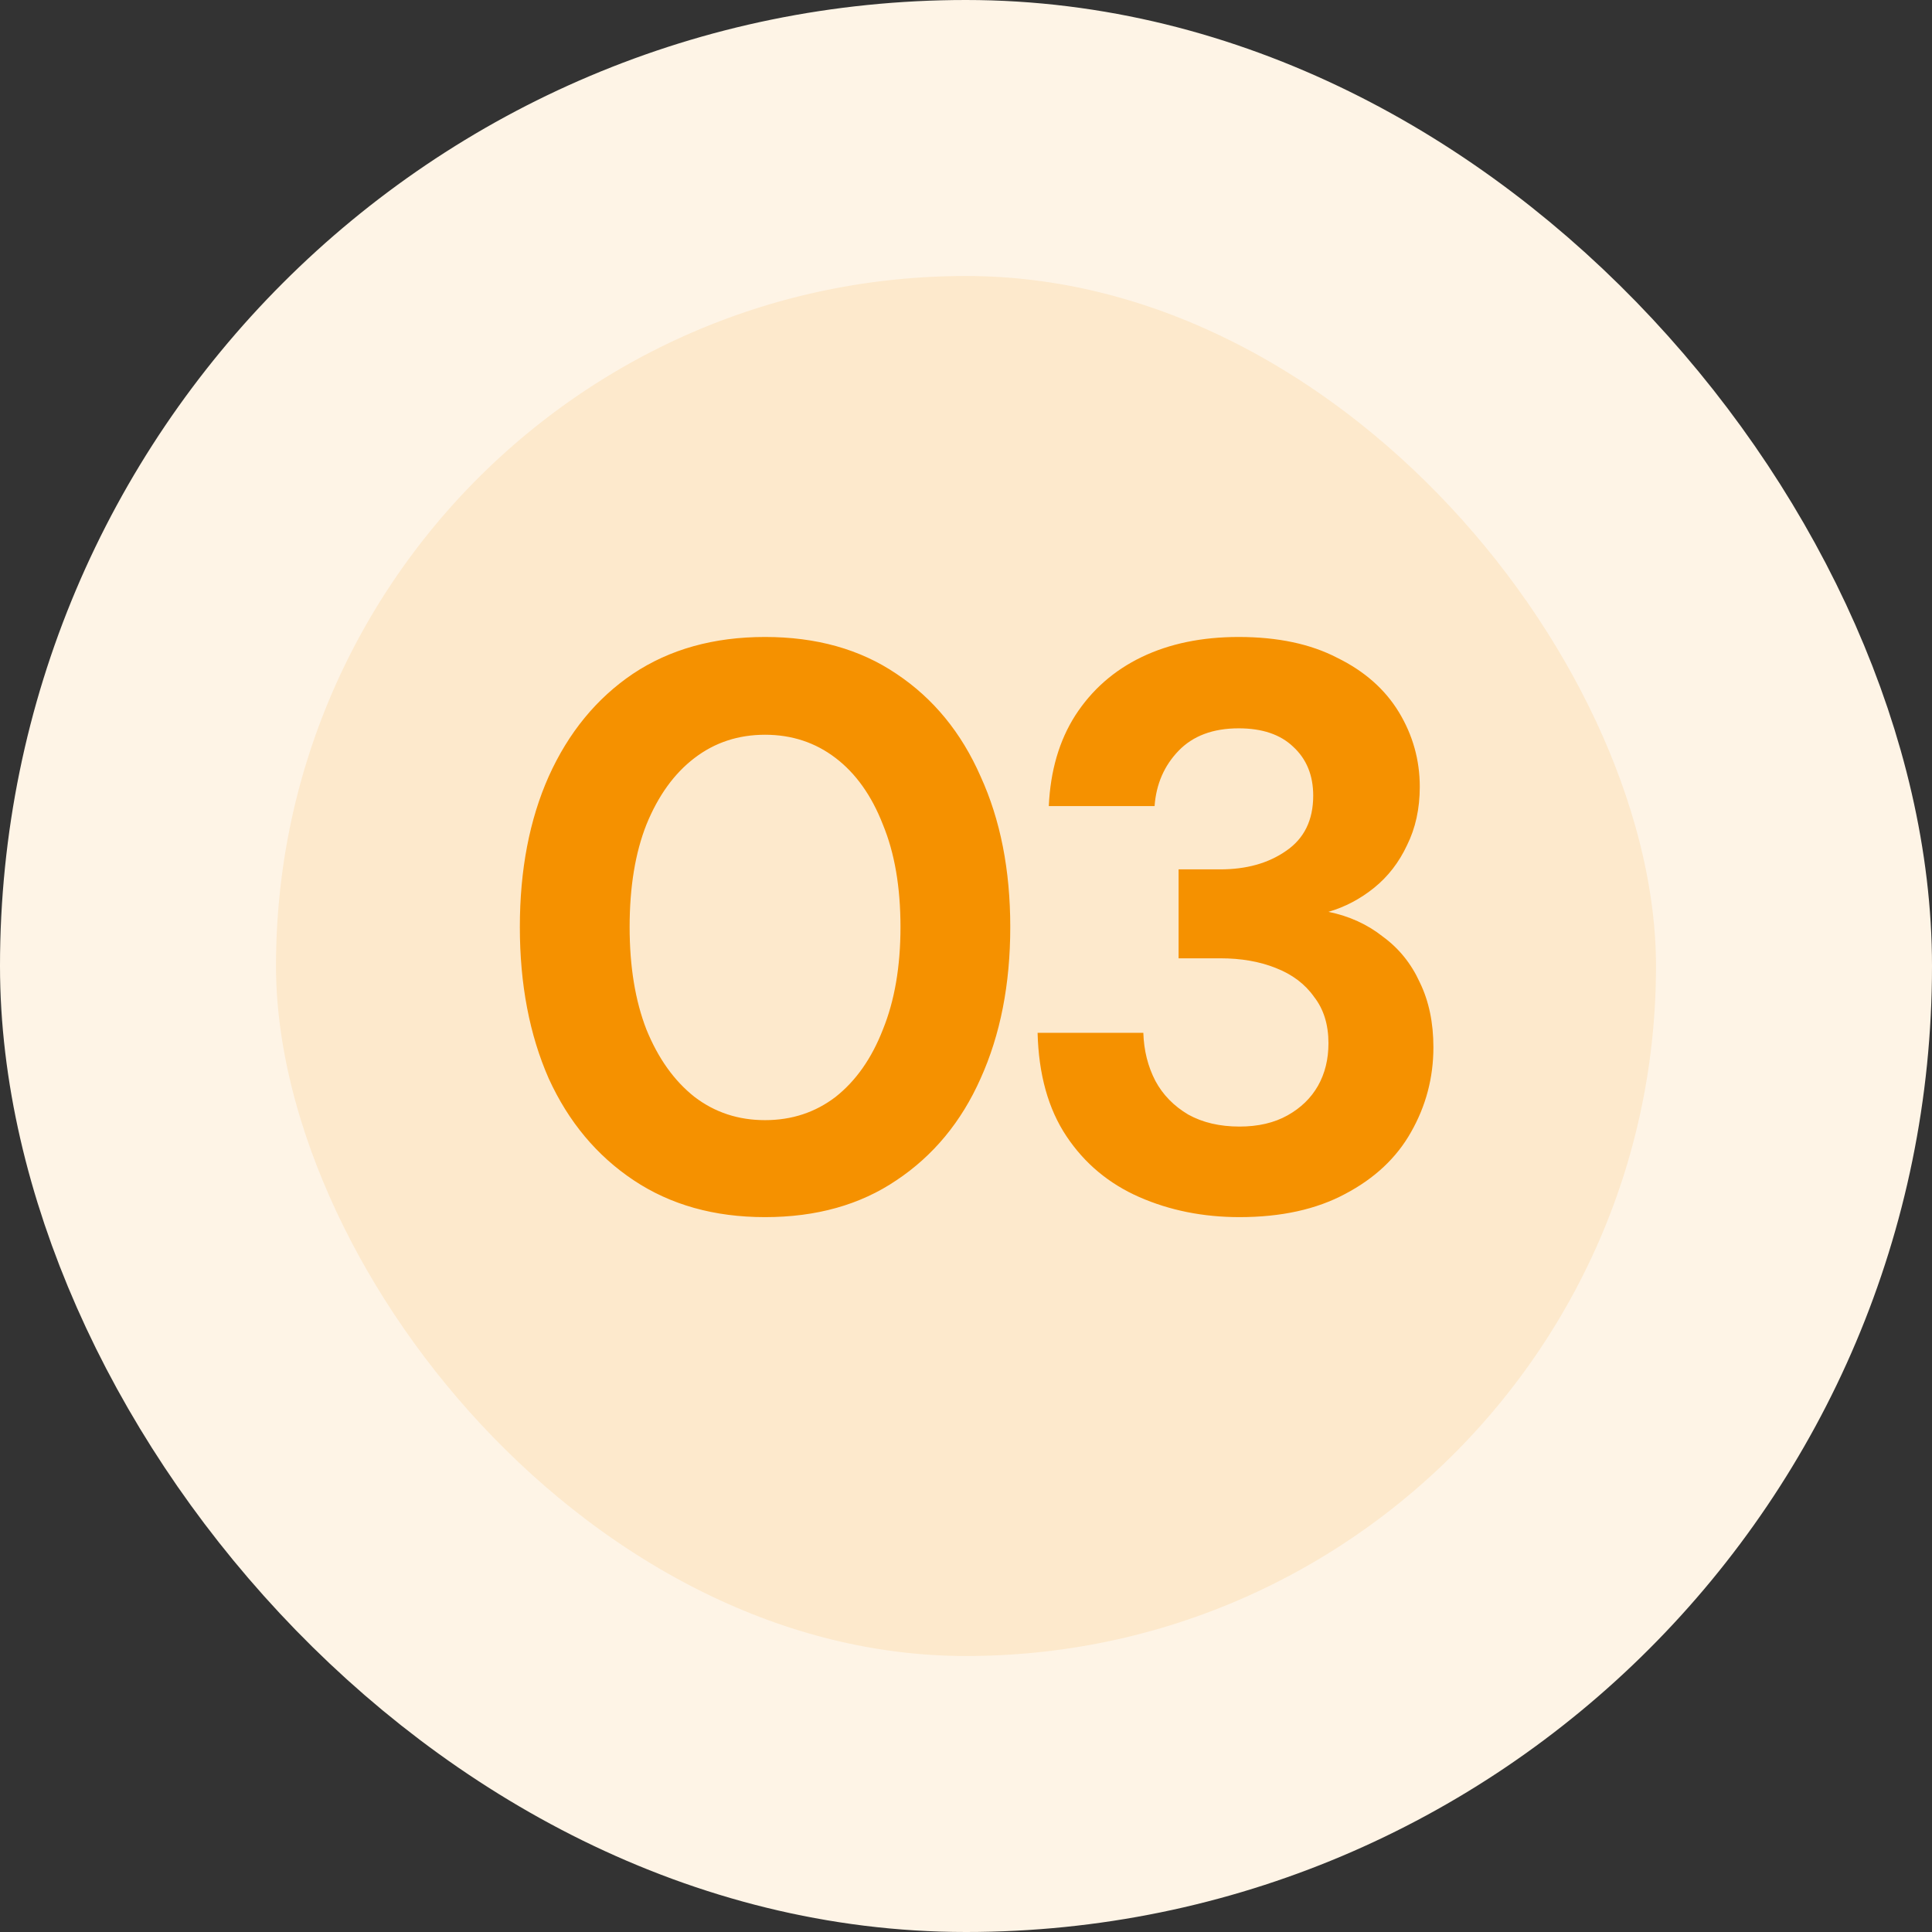
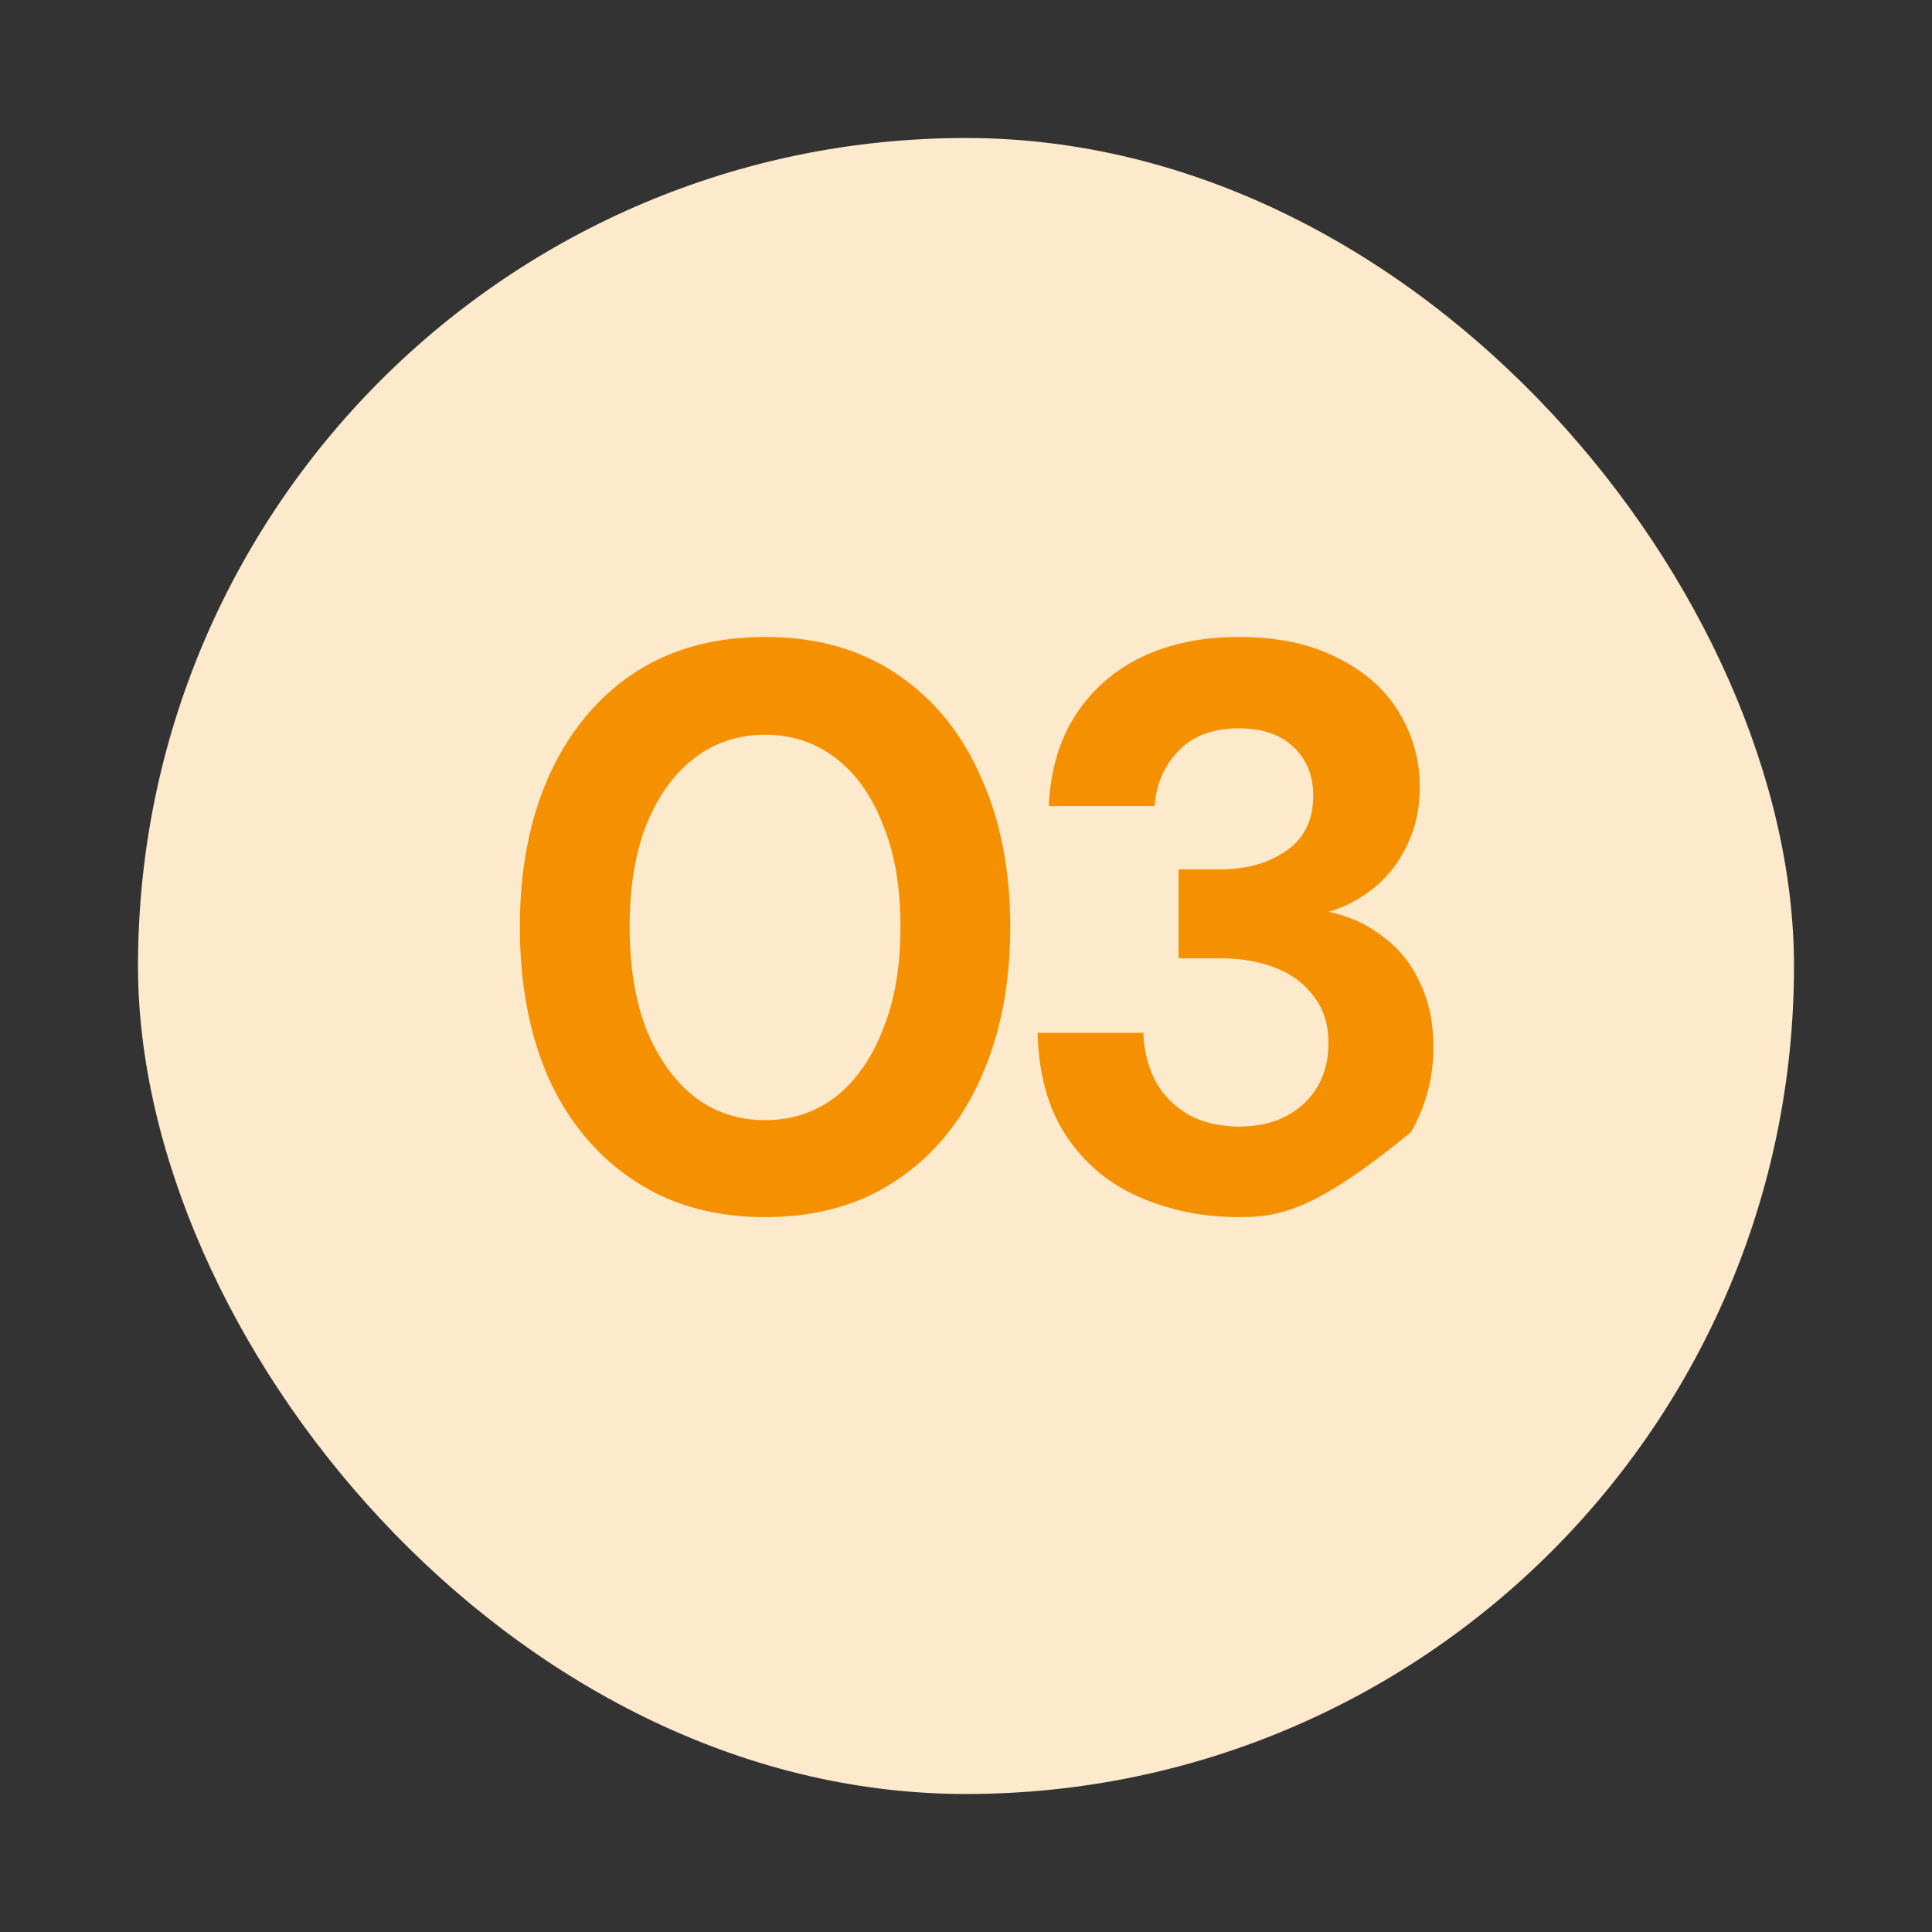
<svg xmlns="http://www.w3.org/2000/svg" width="56" height="56" viewBox="0 0 56 56" fill="none">
  <rect x="0" y="0" width="56" height="56" fill="#333333" stroke="none" />
  <rect x="4" y="4" width="48" height="48" rx="24" fill="#FDE9CC" />
-   <rect x="4" y="4" width="48" height="48" rx="24" stroke="#FEF4E6" stroke-width="8" />
-   <path d="M22.175 35.279C20.704 35.279 19.435 34.923 18.366 34.21C17.298 33.498 16.477 32.515 15.905 31.261C15.347 29.991 15.068 28.528 15.068 26.871C15.068 25.214 15.347 23.759 15.905 22.505C16.477 21.235 17.29 20.244 18.343 19.532C19.412 18.819 20.689 18.463 22.175 18.463C23.662 18.463 24.932 18.819 25.985 19.532C27.053 20.244 27.866 21.235 28.423 22.505C28.996 23.759 29.283 25.214 29.283 26.871C29.283 28.528 28.996 29.991 28.423 31.261C27.866 32.515 27.053 33.498 25.985 34.21C24.932 34.923 23.662 35.279 22.175 35.279ZM22.175 32.468C22.95 32.468 23.631 32.244 24.219 31.795C24.808 31.33 25.265 30.68 25.59 29.844C25.93 29.008 26.101 28.017 26.101 26.871C26.101 25.71 25.93 24.719 25.59 23.898C25.265 23.062 24.808 22.419 24.219 21.97C23.631 21.521 22.95 21.297 22.175 21.297C21.401 21.297 20.72 21.521 20.132 21.97C19.543 22.419 19.079 23.062 18.738 23.898C18.413 24.719 18.25 25.71 18.25 26.871C18.25 28.017 18.413 29.008 18.738 29.844C19.079 30.68 19.543 31.33 20.132 31.795C20.72 32.244 21.401 32.468 22.175 32.468ZM35.928 35.279C34.875 35.279 33.907 35.085 33.024 34.698C32.142 34.311 31.437 33.723 30.911 32.933C30.384 32.143 30.106 31.145 30.075 29.937H33.14C33.156 30.448 33.272 30.912 33.489 31.33C33.706 31.733 34.023 32.058 34.441 32.306C34.859 32.538 35.355 32.654 35.928 32.654C36.469 32.654 36.934 32.546 37.321 32.329C37.708 32.112 38.002 31.826 38.204 31.47C38.405 31.113 38.506 30.703 38.506 30.239C38.506 29.697 38.366 29.248 38.087 28.892C37.824 28.52 37.453 28.241 36.973 28.055C36.508 27.87 35.974 27.777 35.37 27.777H34.162V25.199H35.37C36.129 25.199 36.764 25.021 37.275 24.665C37.801 24.308 38.064 23.774 38.064 23.062C38.064 22.474 37.871 22.001 37.484 21.645C37.112 21.289 36.586 21.111 35.904 21.111C35.161 21.111 34.58 21.328 34.162 21.761C33.744 22.195 33.512 22.729 33.466 23.364H30.4C30.446 22.342 30.702 21.467 31.166 20.739C31.646 19.996 32.289 19.431 33.094 19.044C33.899 18.657 34.836 18.463 35.904 18.463C37.035 18.463 37.987 18.665 38.761 19.067C39.551 19.454 40.147 19.981 40.55 20.646C40.952 21.312 41.153 22.032 41.153 22.806C41.153 23.441 41.029 24.006 40.782 24.502C40.55 24.997 40.232 25.408 39.83 25.733C39.427 26.058 38.986 26.29 38.506 26.43C39.109 26.553 39.636 26.794 40.085 27.15C40.55 27.49 40.906 27.932 41.153 28.474C41.417 29.015 41.548 29.643 41.548 30.355C41.548 31.237 41.331 32.058 40.898 32.817C40.48 33.56 39.845 34.156 38.993 34.605C38.157 35.054 37.135 35.279 35.928 35.279Z" fill="#F59100" />
+   <path d="M22.175 35.279C20.704 35.279 19.435 34.923 18.366 34.21C17.298 33.498 16.477 32.515 15.905 31.261C15.347 29.991 15.068 28.528 15.068 26.871C15.068 25.214 15.347 23.759 15.905 22.505C16.477 21.235 17.29 20.244 18.343 19.532C19.412 18.819 20.689 18.463 22.175 18.463C23.662 18.463 24.932 18.819 25.985 19.532C27.053 20.244 27.866 21.235 28.423 22.505C28.996 23.759 29.283 25.214 29.283 26.871C29.283 28.528 28.996 29.991 28.423 31.261C27.866 32.515 27.053 33.498 25.985 34.21C24.932 34.923 23.662 35.279 22.175 35.279ZM22.175 32.468C22.95 32.468 23.631 32.244 24.219 31.795C24.808 31.33 25.265 30.68 25.59 29.844C25.93 29.008 26.101 28.017 26.101 26.871C26.101 25.71 25.93 24.719 25.59 23.898C25.265 23.062 24.808 22.419 24.219 21.97C23.631 21.521 22.95 21.297 22.175 21.297C21.401 21.297 20.72 21.521 20.132 21.97C19.543 22.419 19.079 23.062 18.738 23.898C18.413 24.719 18.25 25.71 18.25 26.871C18.25 28.017 18.413 29.008 18.738 29.844C19.079 30.68 19.543 31.33 20.132 31.795C20.72 32.244 21.401 32.468 22.175 32.468ZM35.928 35.279C34.875 35.279 33.907 35.085 33.024 34.698C32.142 34.311 31.437 33.723 30.911 32.933C30.384 32.143 30.106 31.145 30.075 29.937H33.14C33.156 30.448 33.272 30.912 33.489 31.33C33.706 31.733 34.023 32.058 34.441 32.306C34.859 32.538 35.355 32.654 35.928 32.654C36.469 32.654 36.934 32.546 37.321 32.329C37.708 32.112 38.002 31.826 38.204 31.47C38.405 31.113 38.506 30.703 38.506 30.239C38.506 29.697 38.366 29.248 38.087 28.892C37.824 28.52 37.453 28.241 36.973 28.055C36.508 27.87 35.974 27.777 35.37 27.777H34.162V25.199H35.37C36.129 25.199 36.764 25.021 37.275 24.665C37.801 24.308 38.064 23.774 38.064 23.062C38.064 22.474 37.871 22.001 37.484 21.645C37.112 21.289 36.586 21.111 35.904 21.111C35.161 21.111 34.58 21.328 34.162 21.761C33.744 22.195 33.512 22.729 33.466 23.364H30.4C30.446 22.342 30.702 21.467 31.166 20.739C31.646 19.996 32.289 19.431 33.094 19.044C33.899 18.657 34.836 18.463 35.904 18.463C37.035 18.463 37.987 18.665 38.761 19.067C39.551 19.454 40.147 19.981 40.55 20.646C40.952 21.312 41.153 22.032 41.153 22.806C41.153 23.441 41.029 24.006 40.782 24.502C40.55 24.997 40.232 25.408 39.83 25.733C39.427 26.058 38.986 26.29 38.506 26.43C39.109 26.553 39.636 26.794 40.085 27.15C40.55 27.49 40.906 27.932 41.153 28.474C41.417 29.015 41.548 29.643 41.548 30.355C41.548 31.237 41.331 32.058 40.898 32.817C38.157 35.054 37.135 35.279 35.928 35.279Z" fill="#F59100" />
</svg>